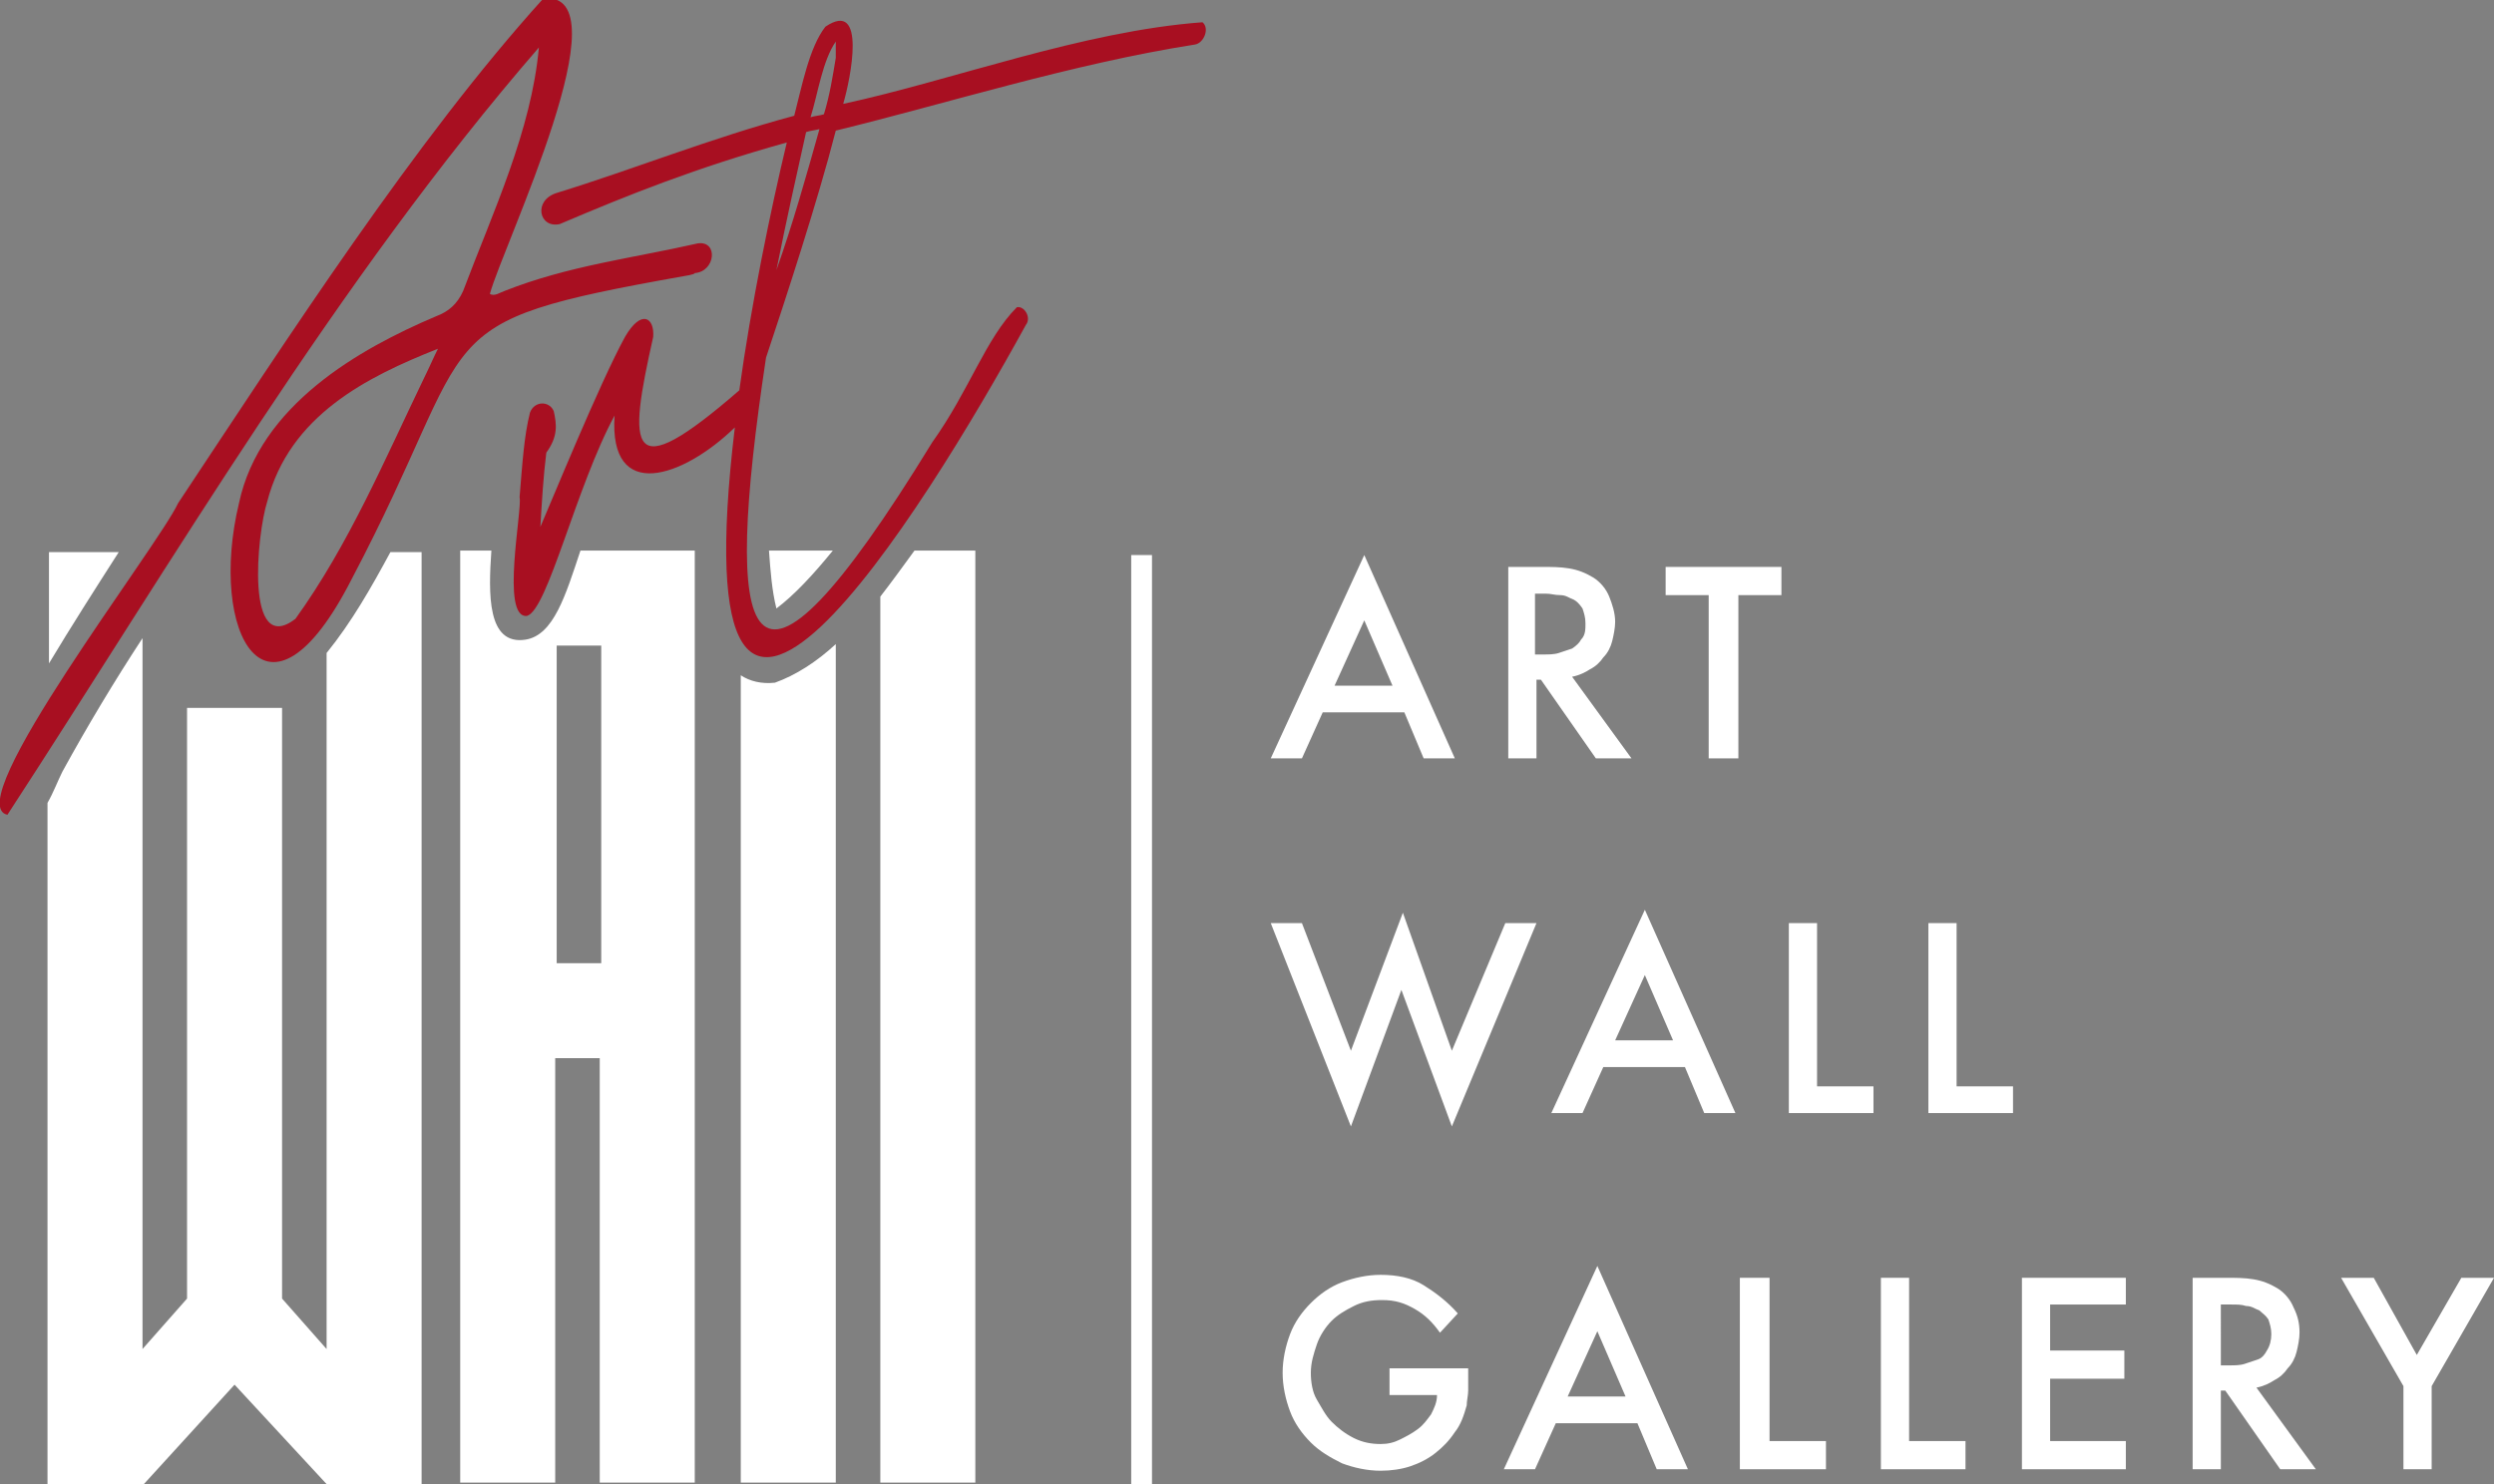
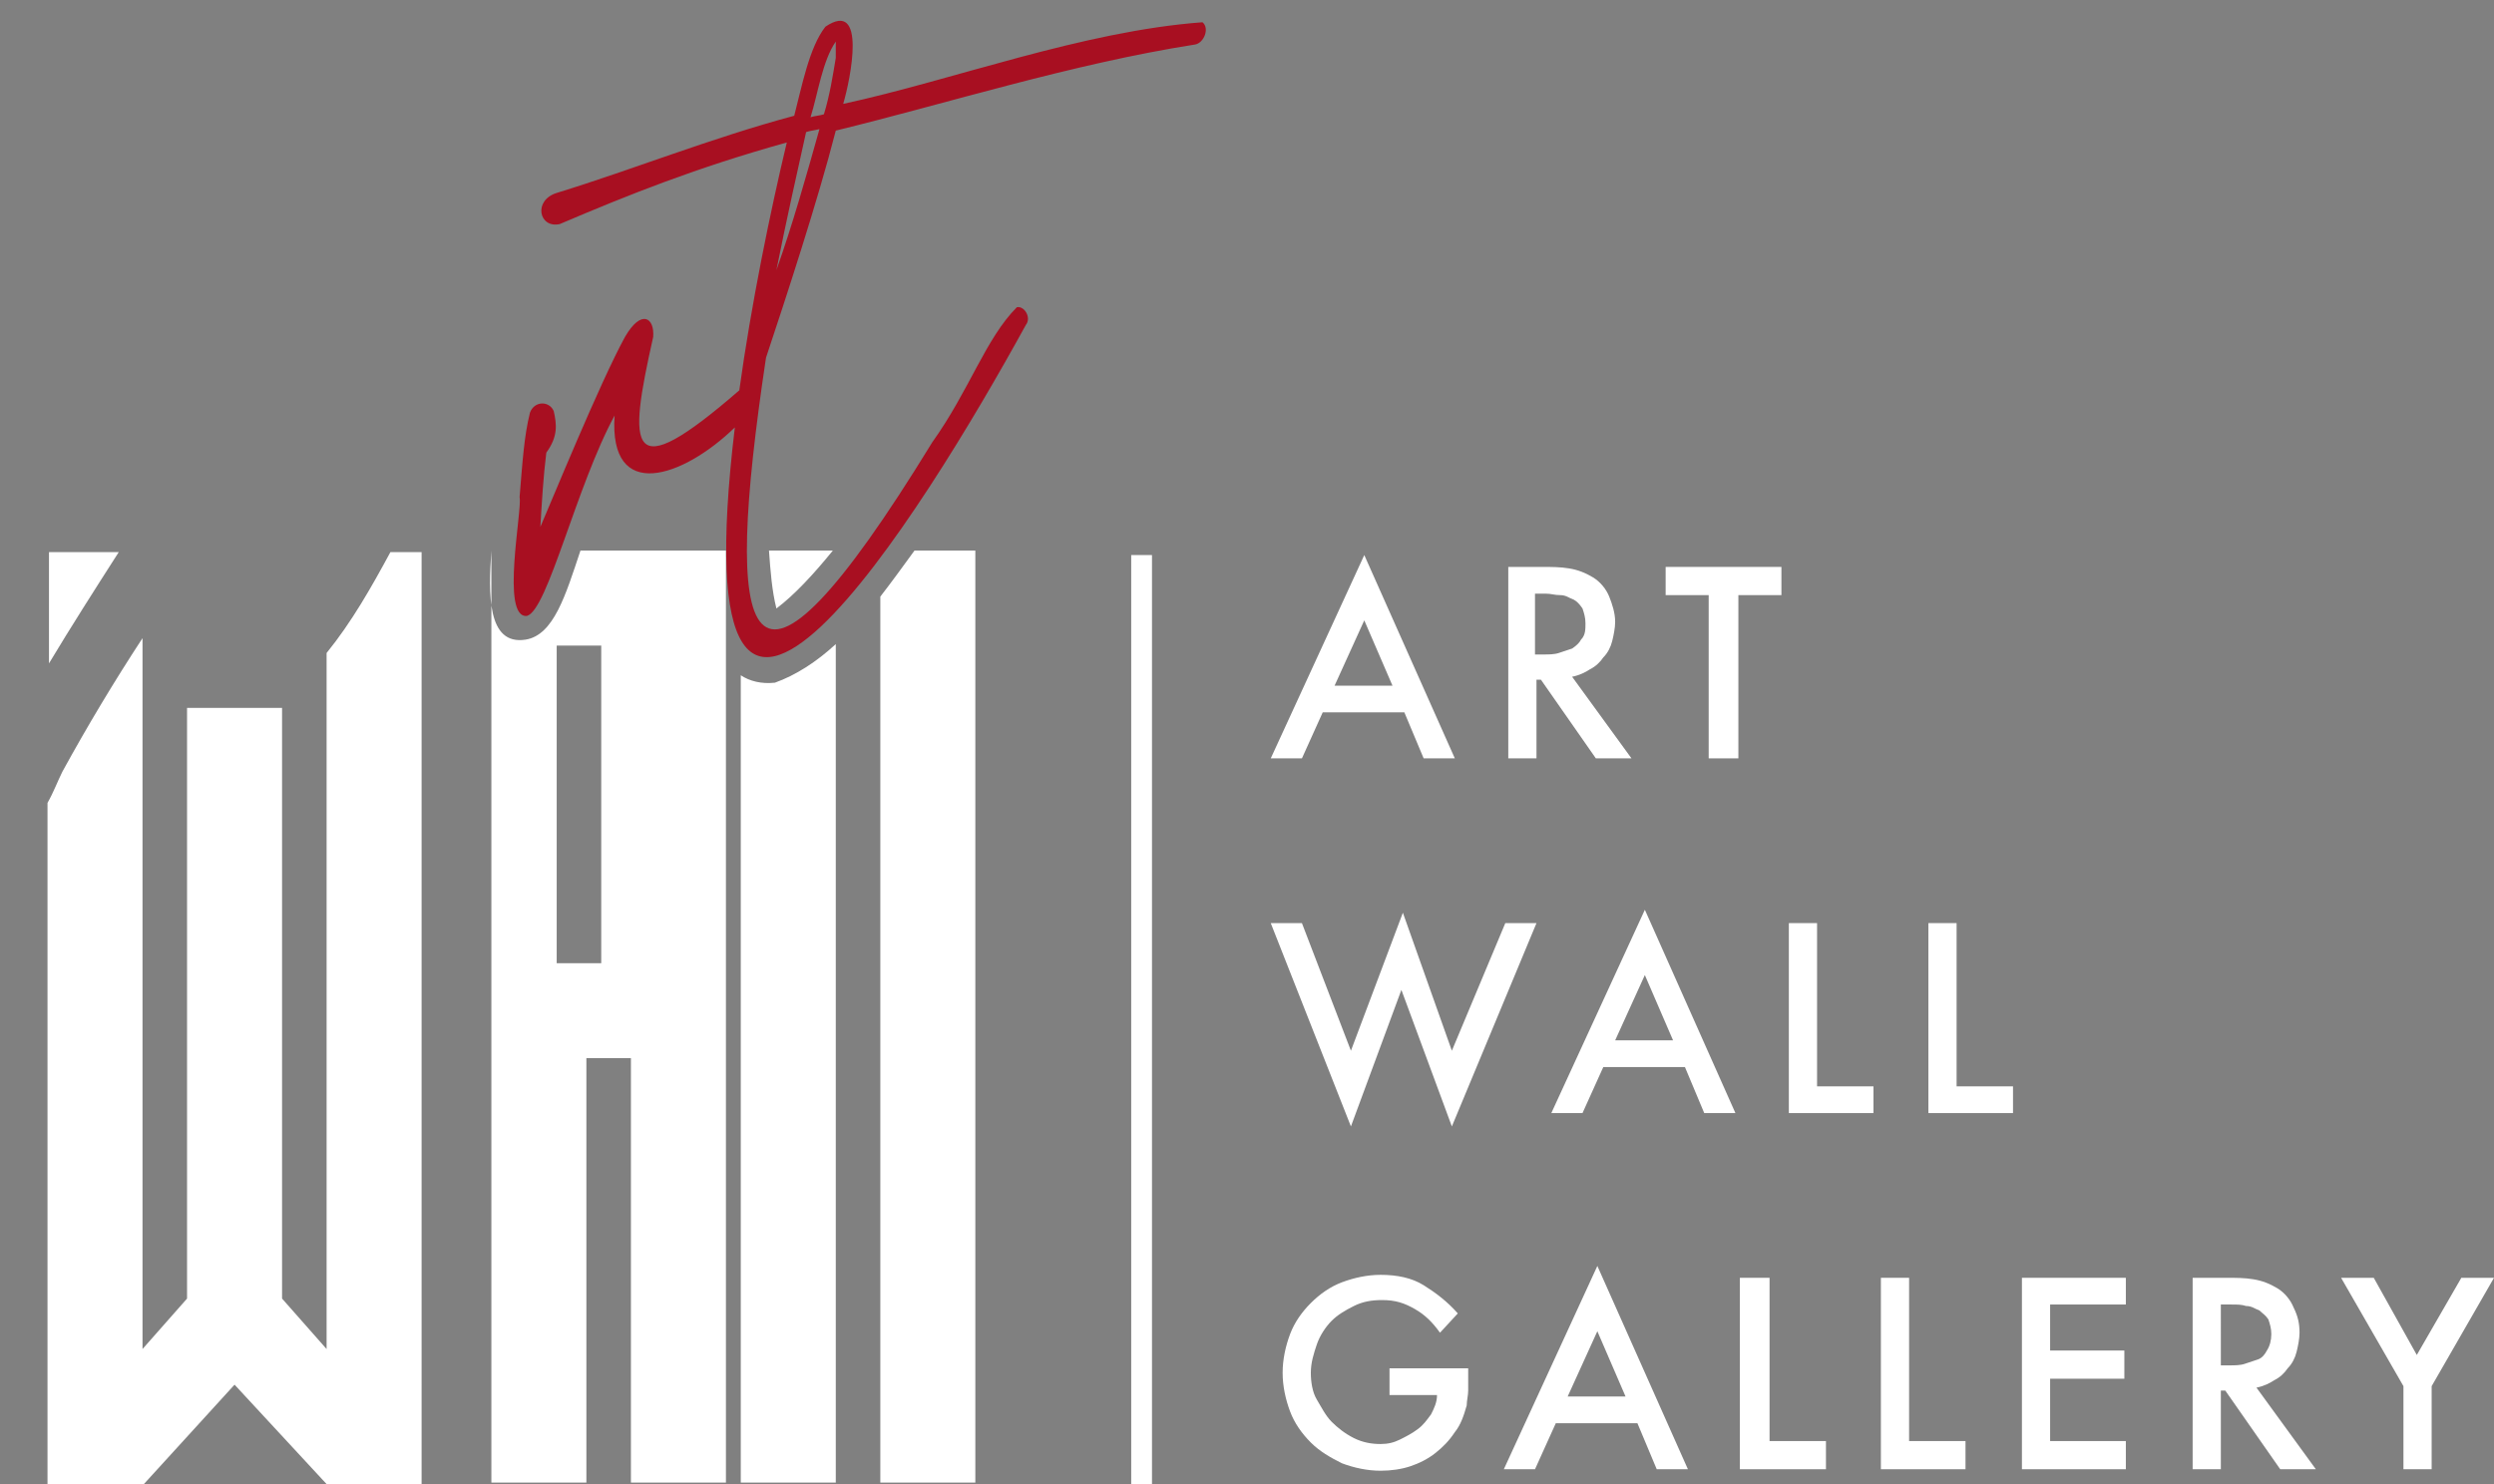
<svg xmlns="http://www.w3.org/2000/svg" version="1.1" id="Layer_1" x="0px" y="0px" viewBox="0 0 168 100" style="enable-background:new 0 0 168 100;" xml:space="preserve">
  <rect x="0" y="0" width="168" height="100" fill="#808080" stroke="none" />
  <style type="text/css">
	.st0{fill:#FFFFFF;}
	.st1{fill:#A80F21;}
</style>
  <g>
    <path class="st0" d="M95.9,51.1L94.6,48h-5.5l-1.4,3.1h-2.1l6.3-13.7L98,51.1H95.9z M91.9,41.8l-2,4.4h3.9L91.9,41.8z" />
    <path class="st0" d="M107.5,51.1l-3.7-5.3h-0.3v5.3h-1.9V38.2h2.3c0.6,0,1.2,0,1.8,0.1c0.6,0.1,1.1,0.3,1.6,0.6   c0.5,0.3,0.9,0.8,1.1,1.3s0.4,1.1,0.4,1.7c0,0.4-0.1,0.9-0.2,1.3c-0.1,0.4-0.3,0.8-0.6,1.1c-0.2,0.3-0.5,0.6-0.9,0.8   c-0.3,0.2-0.7,0.4-1.2,0.5l4,5.5L107.5,51.1L107.5,51.1z M106.8,42c0-0.4-0.1-0.7-0.2-1c-0.2-0.3-0.4-0.5-0.6-0.6   c-0.3-0.1-0.5-0.3-0.9-0.3s-0.6-0.1-1-0.1h-0.7v4.1h0.6c0.3,0,0.7,0,1-0.1s0.6-0.2,0.9-0.3c0.3-0.2,0.5-0.4,0.6-0.6   C106.8,42.8,106.8,42.4,106.8,42" />
    <polygon class="st0" points="117.1,40.1 117.1,51.1 115.1,51.1 115.1,40.1 112.2,40.1 112.2,38.2 120,38.2 120,40.1  " />
    <polygon class="st0" points="97.8,75.9 94.4,66.7 91,75.9 85.6,62.2 87.7,62.2 91,70.8 94.5,61.5 97.8,70.8 101.4,62.2 103.5,62.2     " />
    <path class="st0" d="M114.8,75l-1.3-3.1H108l-1.4,3.1h-2.1l6.3-13.7l6.1,13.7H114.8z M110.8,65.7l-2,4.4h3.9L110.8,65.7z" />
    <polygon class="st0" points="120.5,75 120.5,62.2 122.4,62.2 122.4,73.2 126.2,73.2 126.2,75  " />
    <polygon class="st0" points="129.9,75 129.9,62.2 131.8,62.2 131.8,73.2 135.6,73.2 135.6,75  " />
    <path class="st0" d="M98.9,93.7c0,0.3-0.1,0.7-0.1,1c-0.2,0.7-0.4,1.3-0.8,1.8c-0.4,0.6-0.8,1-1.3,1.4s-1.1,0.7-1.7,0.9   c-0.6,0.2-1.3,0.3-2,0.3c-0.9,0-1.8-0.2-2.6-0.5c-0.8-0.4-1.5-0.8-2.1-1.4c-0.6-0.6-1.1-1.3-1.4-2.1c-0.3-0.8-0.5-1.7-0.5-2.6   c0-0.9,0.2-1.8,0.5-2.6s0.8-1.5,1.4-2.1c0.6-0.6,1.3-1.1,2.1-1.4c0.8-0.3,1.7-0.5,2.6-0.5c1.1,0,2.1,0.2,2.9,0.7   c0.8,0.5,1.6,1.1,2.3,1.9L97,89.8c-0.5-0.7-1-1.2-1.7-1.6s-1.3-0.6-2.2-0.6c-0.7,0-1.3,0.1-1.9,0.4s-1.1,0.6-1.5,1s-0.8,1-1,1.6   c-0.2,0.6-0.4,1.2-0.4,1.9c0,0.6,0.1,1.3,0.4,1.8s0.6,1.1,1,1.5c0.4,0.4,0.9,0.8,1.5,1.1c0.6,0.3,1.2,0.4,1.8,0.4   c0.5,0,0.9-0.1,1.3-0.3c0.4-0.2,0.8-0.4,1.2-0.7c0.4-0.3,0.6-0.6,0.9-1c0.2-0.4,0.4-0.8,0.4-1.3h-3.2v-1.8h5.3v0.4   C98.9,93,98.9,93.4,98.9,93.7" />
    <path class="st0" d="M111.6,99l-1.3-3.1h-5.5l-1.4,3.1h-2.1l6.3-13.7l6.1,13.7H111.6z M107.6,89.7l-2,4.4h3.9L107.6,89.7z" />
    <polygon class="st0" points="117.2,99 117.2,86.1 119.2,86.1 119.2,97.1 123,97.1 123,99  " />
    <polygon class="st0" points="126.7,99 126.7,86.1 128.6,86.1 128.6,97.1 132.4,97.1 132.4,99  " />
    <polygon class="st0" points="136.2,99 136.2,86.1 143.2,86.1 143.2,87.9 138.1,87.9 138.1,91 143.1,91 143.1,92.9 138.1,92.9    138.1,97.1 143.2,97.1 143.2,99  " />
    <path class="st0" d="M153.6,99l-3.7-5.3h-0.3V99h-1.9V86.1h2.3c0.6,0,1.2,0,1.8,0.1c0.6,0.1,1.1,0.3,1.6,0.6   c0.5,0.3,0.9,0.8,1.1,1.3c0.3,0.6,0.4,1.1,0.4,1.7c0,0.4-0.1,0.9-0.2,1.3c-0.1,0.4-0.3,0.8-0.6,1.1c-0.2,0.3-0.5,0.6-0.9,0.8   c-0.3,0.2-0.7,0.4-1.2,0.5l4,5.5L153.6,99L153.6,99z M153,89.9c0-0.4-0.1-0.7-0.2-1c-0.2-0.3-0.4-0.4-0.6-0.6   c-0.3-0.1-0.5-0.3-0.9-0.3c-0.3-0.1-0.6-0.1-1-0.1h-0.7V92h0.6c0.3,0,0.7,0,1-0.1c0.3-0.1,0.6-0.2,0.9-0.3s0.5-0.4,0.6-0.6   C152.9,90.7,153,90.3,153,89.9" />
    <polygon class="st0" points="163.8,93.4 163.8,99 161.9,99 161.9,93.4 157.7,86.1 159.9,86.1 162.8,91.3 165.8,86.1 168,86.1  " />
  </g>
  <rect x="76.2" y="37.4" class="st0" width="1.4" height="62.6" />
  <g>
-     <line class="st0" x1="76.9" y1="37.4" x2="76.9" y2="99.9" />
    <path class="st0" d="M22,44v46.9l-3-3.4V47.7h-6.4v39.8l-3,3.4V43c-1.9,2.9-3.7,5.9-5.4,9c-0.3,0.6-0.6,1.4-1,2.1v46h6.4l6.2-6.8   L22,100h6.4V37.2h-2.1C25,39.6,23.7,41.9,22,44" />
    <path class="st0" d="M56.1,37.1h-4.3c0.1,1.4,0.2,2.7,0.5,3.9C53.5,40.1,54.8,38.7,56.1,37.1" />
    <path class="st0" d="M8,37.2H3.3v7.5C4.8,42.2,6.4,39.7,8,37.2" />
    <path class="st0" d="M52.2,46c-0.9,0.1-1.7-0.1-2.3-0.5v54.4h6.4V43.4C55,44.6,53.6,45.5,52.2,46" />
-     <path class="st0" d="M40.5,37.1h-1.4c-1,3-1.8,5.7-3.7,6c-2.6,0.4-2.5-3.1-2.3-6h-2.1v62.8h6.4V71.3h3v28.6h6.4V37.1h-5.4H40.5z    M40.5,64.9h-3V43.5h3V64.9z" />
+     <path class="st0" d="M40.5,37.1h-1.4c-1,3-1.8,5.7-3.7,6c-2.6,0.4-2.5-3.1-2.3-6v62.8h6.4V71.3h3v28.6h6.4V37.1h-5.4H40.5z    M40.5,64.9h-3V43.5h3V64.9z" />
    <path class="st0" d="M59.3,40.2v59.7h6.4V37.1h-4.1C60.8,38.2,60,39.3,59.3,40.2" />
  </g>
  <g>
-     <path class="st1" d="M46.1,18.6c0,0,0.7-0.1,0.7-0.2c1.4-0.1,1.6-2.2,0.2-2c-4.4,1-8.7,1.5-13,3.2l0,0c-0.3,0.1-0.7,0.4-1,0.2   c0.9-3.3,9.2-20.5,3.6-19.9c-8.6,9.5-17.3,23-24.6,34C10.6,36.9-2.8,54.2,0.5,54.9c11.2-17.2,22.2-36,35.8-51.7   c-0.5,5.6-3.1,11.1-5.1,16.4c-0.4,0.9-1,1.4-1.8,1.7c-5.2,2.2-11.9,6-13.3,12.6C14,42.6,18,50.2,23.7,39   C32.6,22.1,28.1,21.8,46.1,18.6 M28.6,25.4c-2.7,5.6-5.1,11.3-8.7,16.3c-3.4,2.6-2.6-5.7-1.9-7.9c1.5-5.8,6.7-8.4,11.5-10.3   C29.2,24.1,28.9,24.8,28.6,25.4" />
    <path class="st1" d="M81,1.5C72.9,2.1,64.2,5.4,56.8,7c0.5-1.7,1.6-7.1-1.2-5.2c-1.1,1.4-1.6,4.1-2.1,6c-5.6,1.5-10.8,3.6-16,5.2   l0,0c-1.6,0.5-1.2,2.4,0.2,2.1c4.7-2,9.2-3.8,15.3-5.5c-1.1,4.6-2.4,10.9-3.2,16.7c-7.6,6.6-7.5,4-5.8-3.6c0.1-1.3-0.8-1.9-1.9,0   c-1.7,3.1-5,11.2-5.7,12.8c0.1-1.7,0.2-3.4,0.4-5c0.8-1.1,0.7-1.9,0.5-2.8l0,0C37,27,36,27,35.7,27.8c-0.4,1.6-0.5,3.3-0.7,5.7   c0.2,0.8-1.3,8.2,0.5,8c1.4-0.4,3.3-8.7,5.9-13.5c-0.4,5.9,4.6,4.2,8.1,0.8c-3.9,32.6,12.8,5.5,19.6-6.9c0.4-0.5-0.1-1.3-0.6-1.2   c-2.1,2.1-3.2,5.6-5.7,9.1C50,50.7,48.7,43.4,51.6,24.1c1.3-3.9,3.5-10.6,4.7-15.3C63.7,7,72.2,4.3,80.5,3   C81.1,2.9,81.5,1.9,81,1.5 M52.3,18.2c0.7-3.5,1.4-6.6,2-9.3c0.3-0.1,0.5-0.1,0.9-0.2C54.3,11.9,53.4,15.1,52.3,18.2 M56.3,3.9   c-0.2,1.2-0.4,2.5-0.8,3.8c-0.3,0.1-0.6,0.1-0.9,0.2c0.5-1.6,0.8-3.8,1.7-5.1C56.3,3.1,56.3,3.5,56.3,3.9" />
  </g>
</svg>